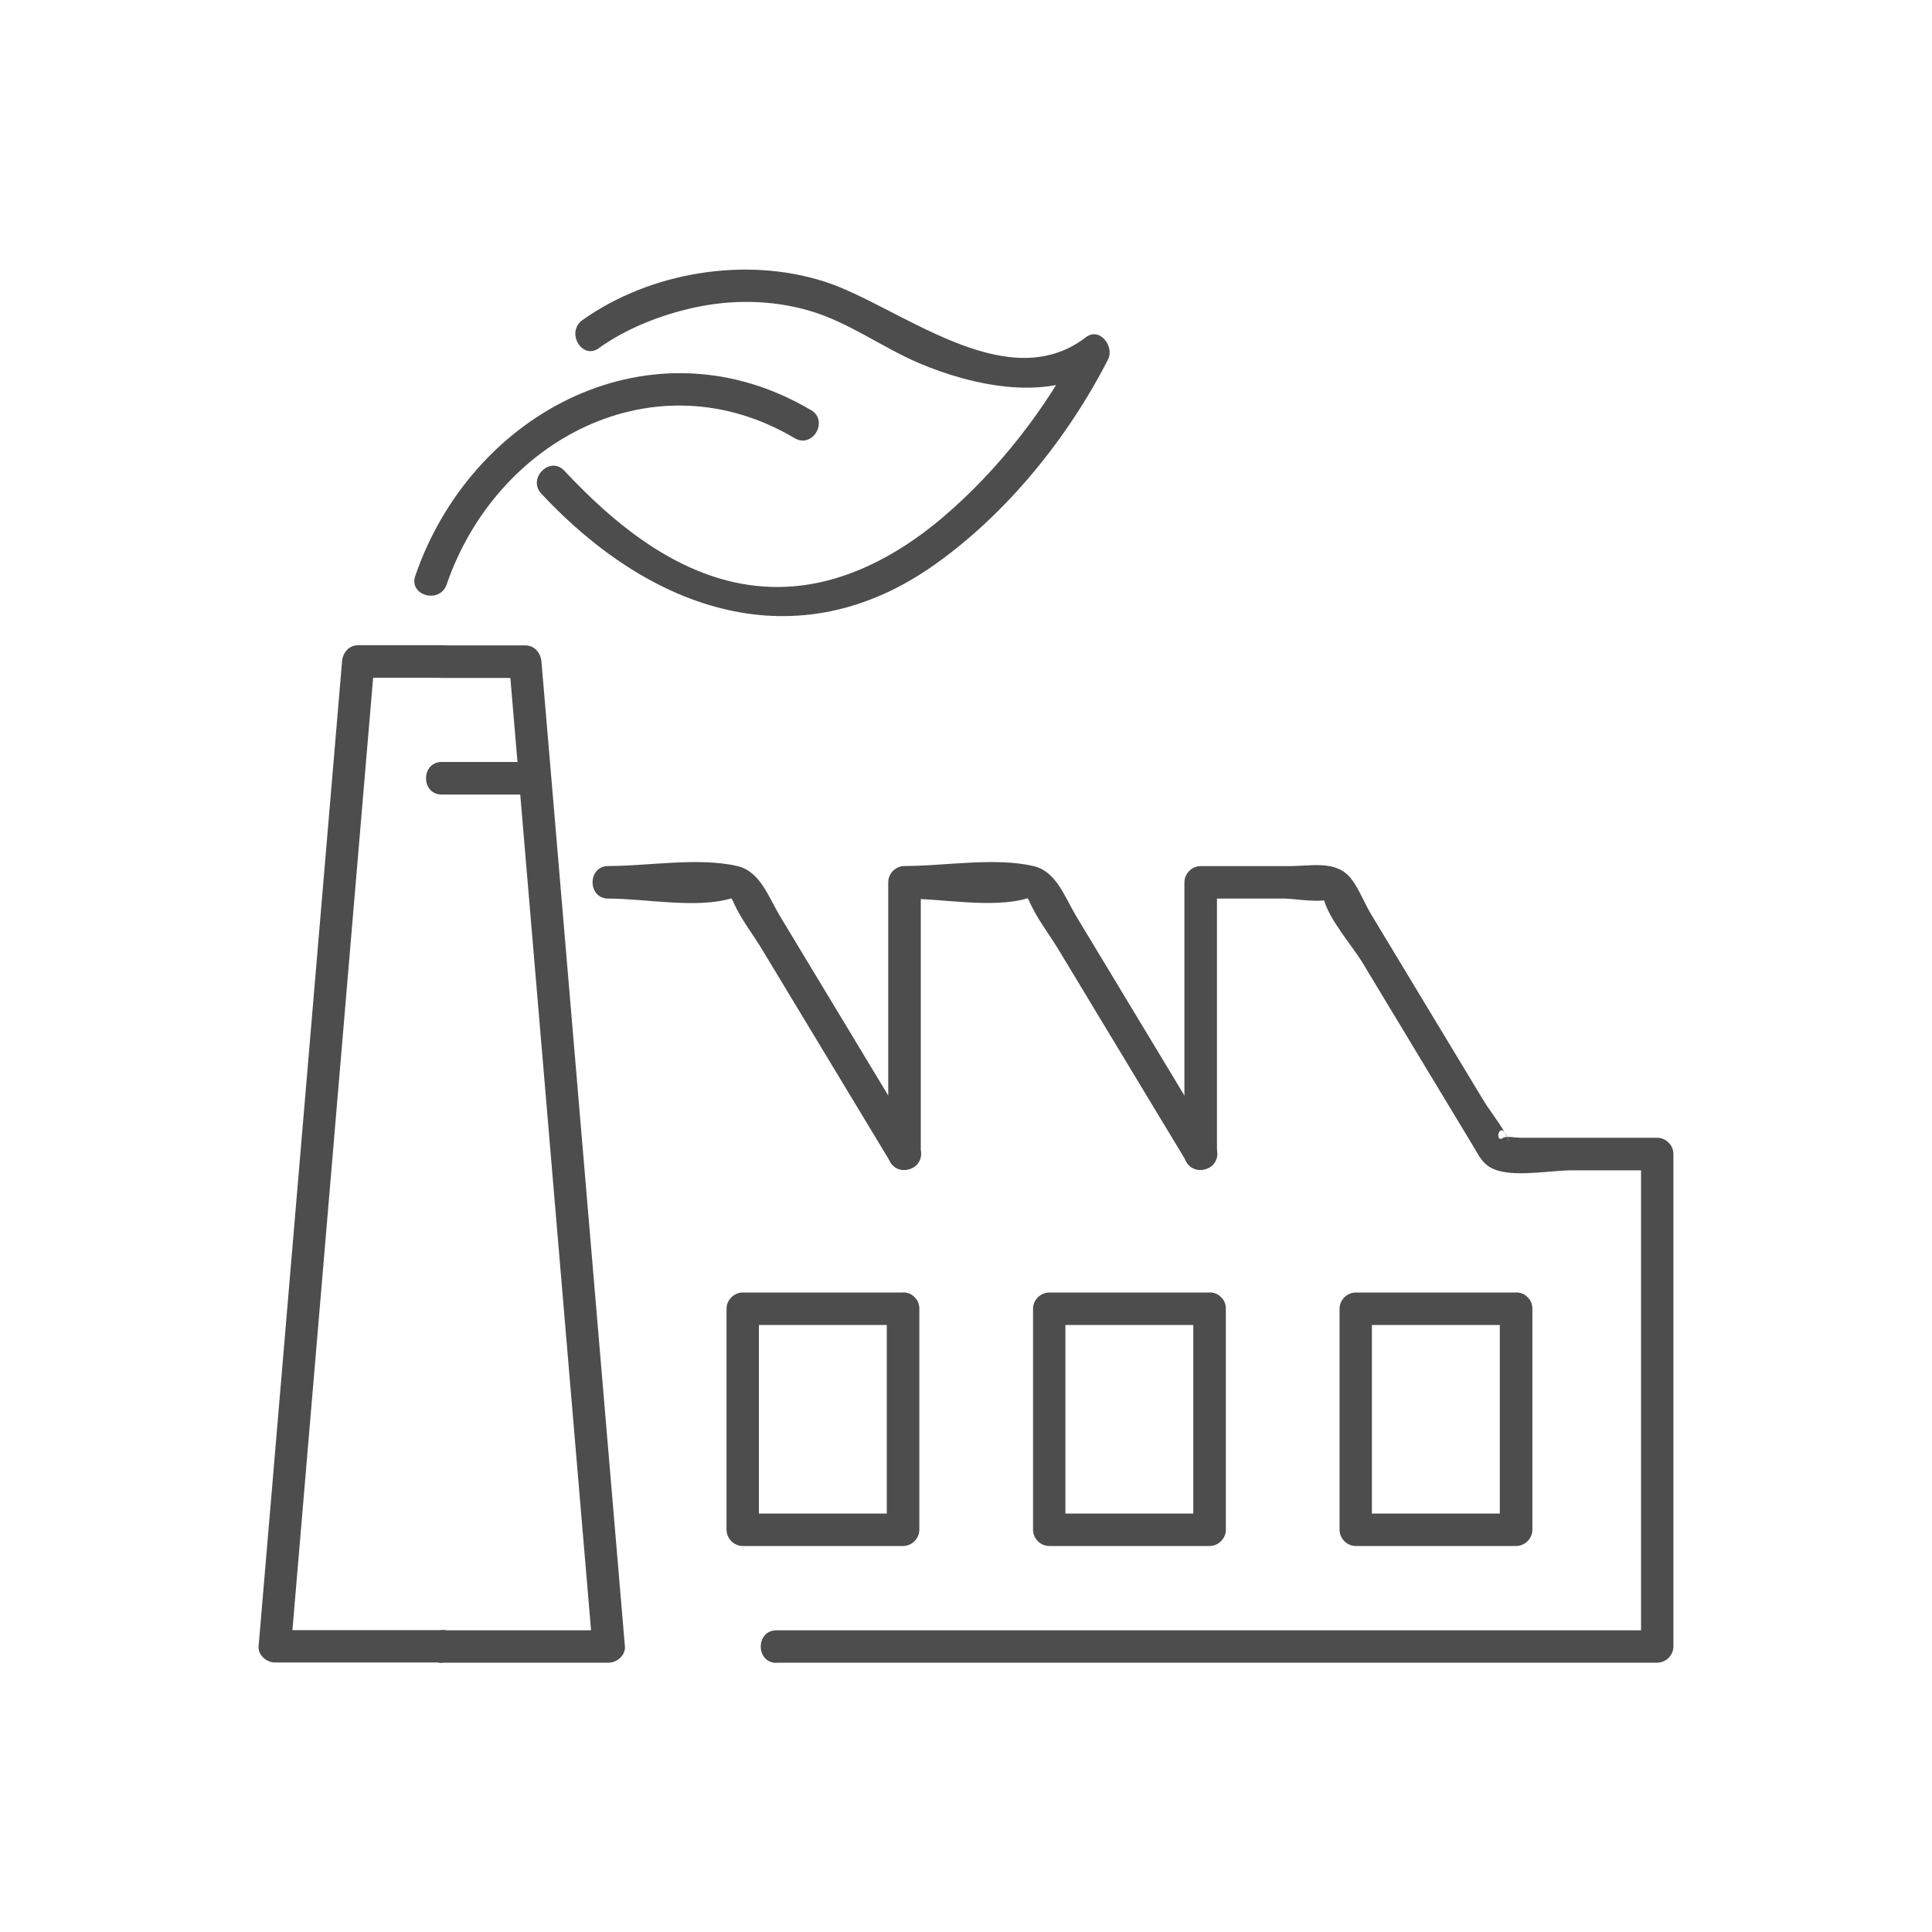
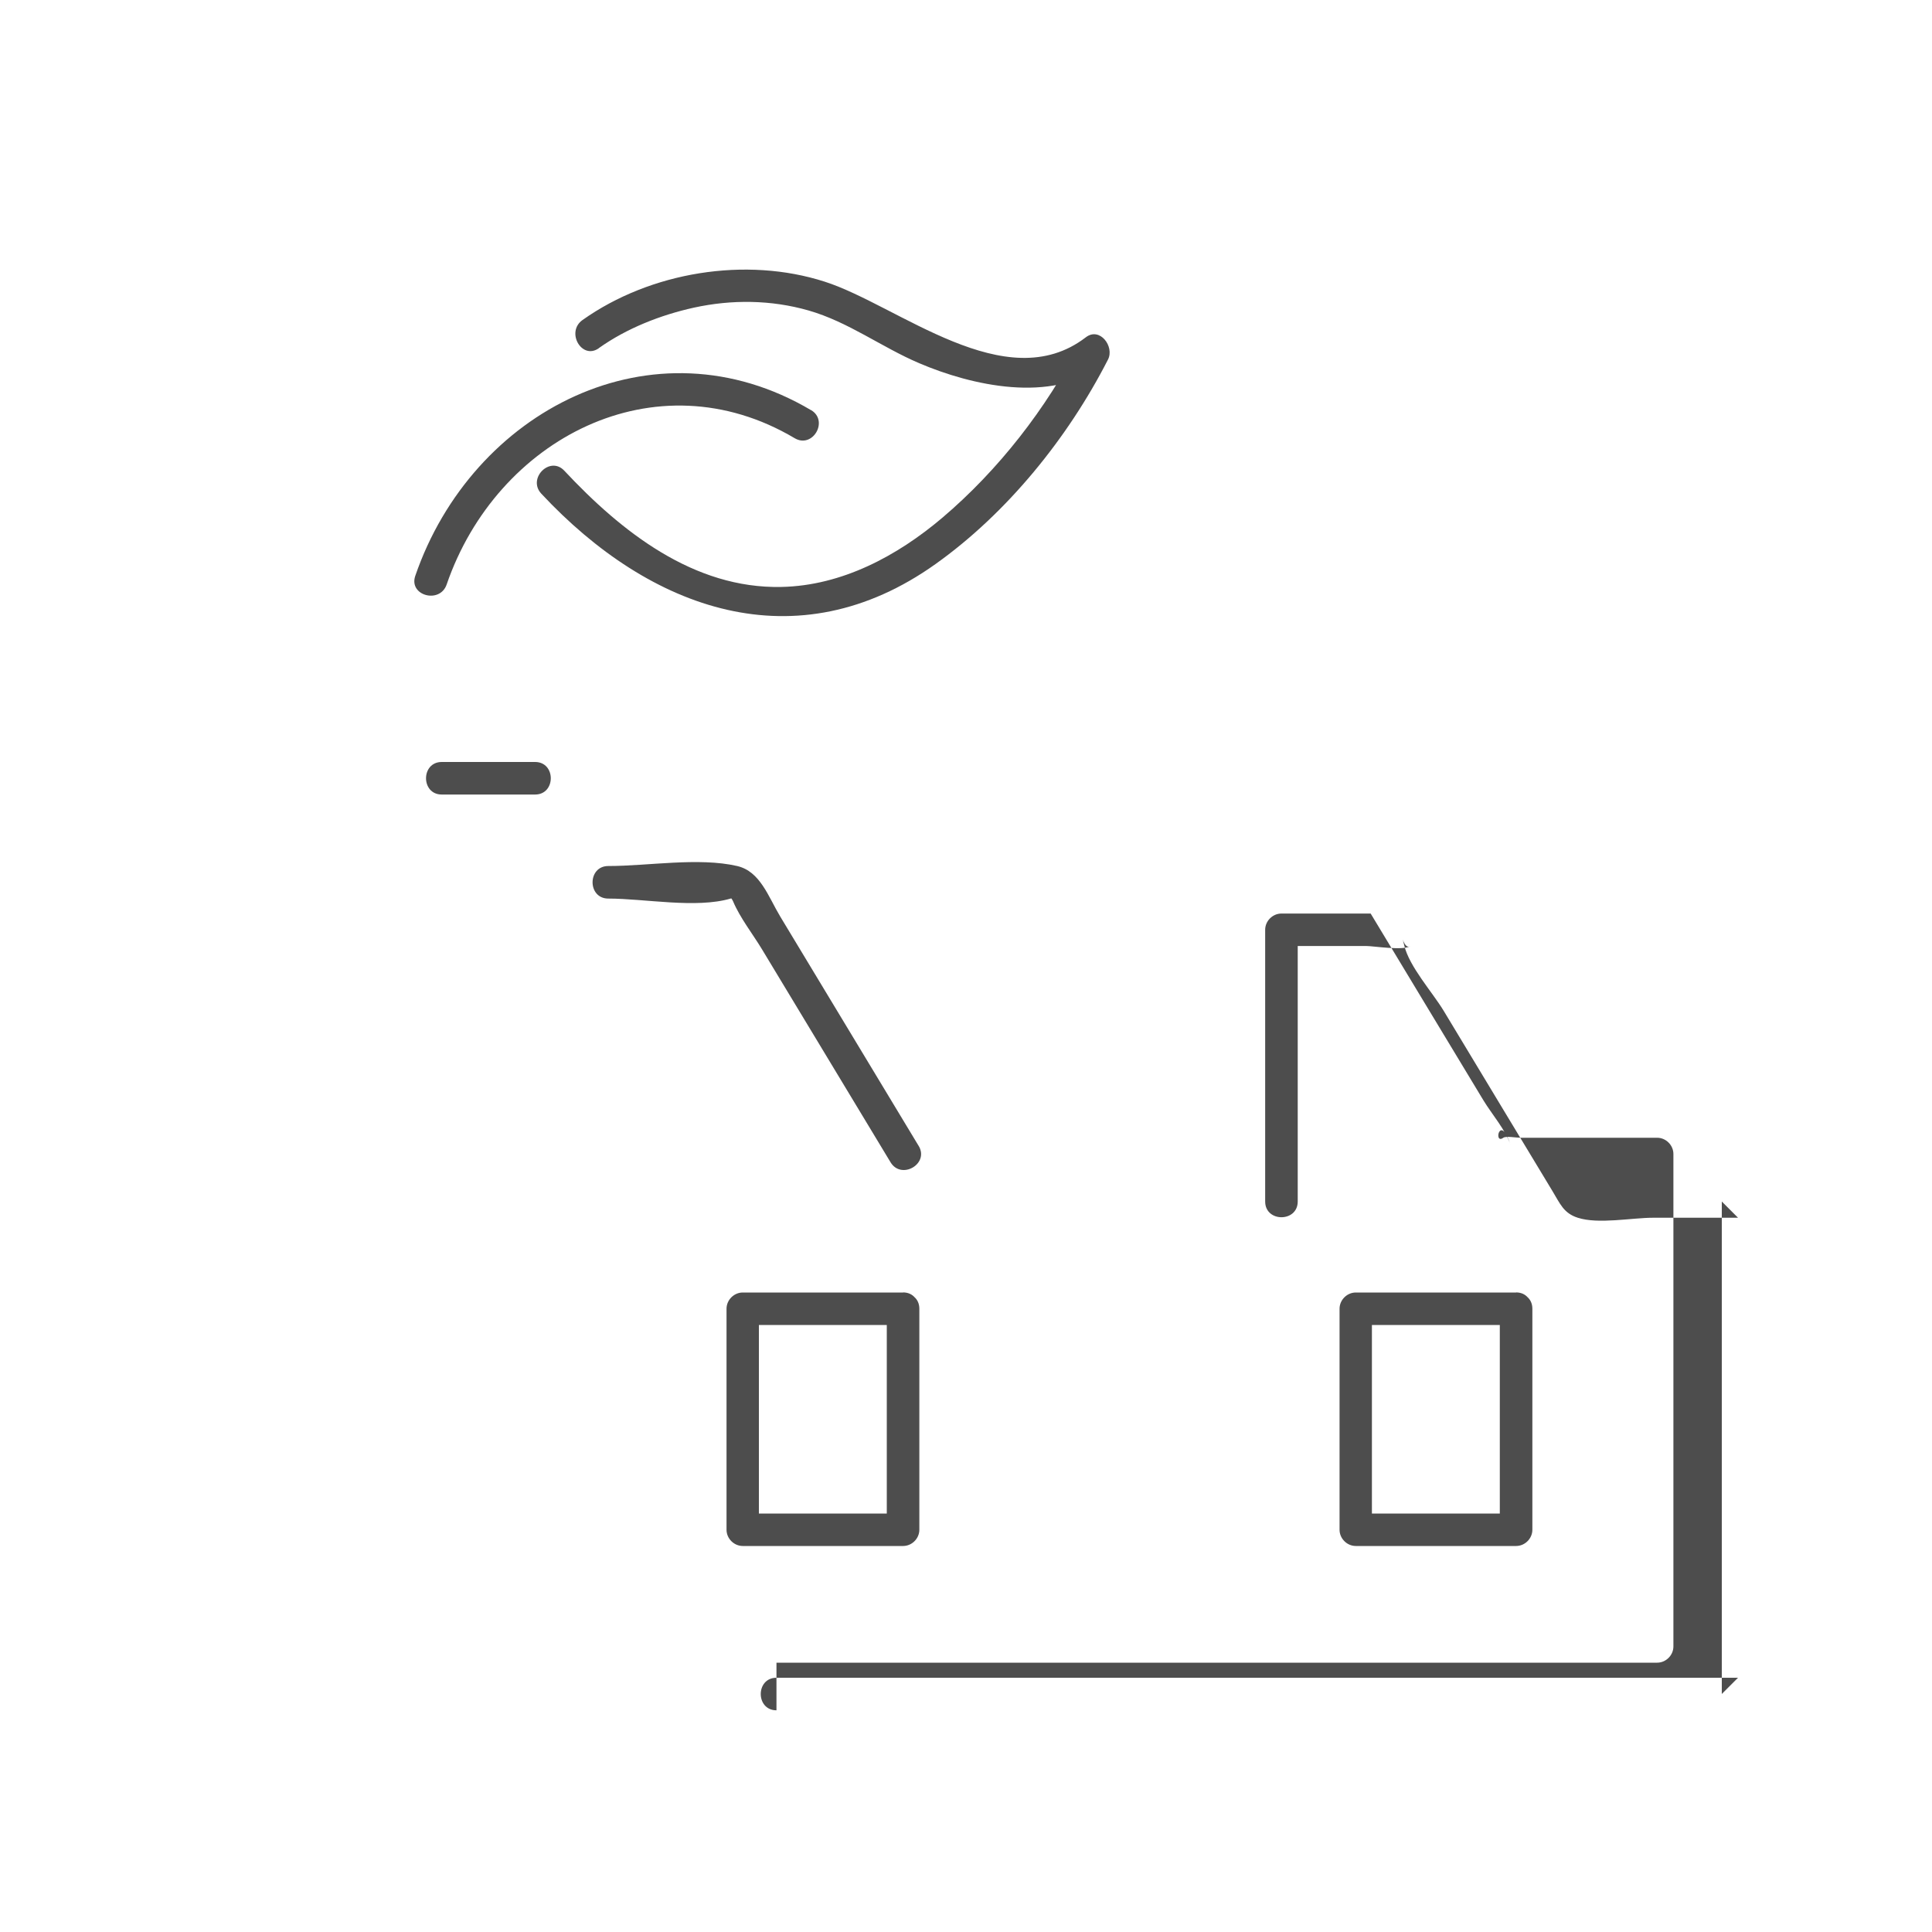
<svg xmlns="http://www.w3.org/2000/svg" id="a" viewBox="0 0 200 200">
  <defs>
    <style>.b{fill:#4d4d4d;}</style>
  </defs>
  <g>
    <path class="b" d="M83.96,42.46c-16.34-9.67-35.09,.04-40.97,17.15-.71,2.05,2.55,2.94,3.25,.89,5.18-15.07,21.61-23.68,36.02-15.14,1.87,1.11,3.56-1.8,1.7-2.91h0Z" />
    <path class="b" d="M62,36.03c2.89-2.05,6.38-3.42,9.82-4.18,3.92-.86,8-.82,11.88,.29,4.12,1.18,7.56,3.8,11.46,5.46,5.38,2.3,13.72,4.21,18.93,.21l-2.3-2.3c-3.46,6.77-8.43,13.15-14.22,18.07-4.68,3.97-10.42,7.05-16.67,7.18-9.09,.2-16.58-5.72-22.48-12.03-1.48-1.59-3.86,.8-2.38,2.38,11.28,12.09,26.43,17.53,40.82,7.27,7.42-5.29,13.69-13.05,17.84-21.16,.69-1.34-.85-3.42-2.3-2.3-8.29,6.36-19.4-3.31-27.02-5.76-8.17-2.63-18.05-1.02-25.08,3.97-1.75,1.24-.07,4.17,1.7,2.91h0Z" />
  </g>
  <g>
    <g>
-       <path class="b" d="M45.73,168.75H28.45l1.68,1.68,7.56-89.24,1.08-12.71-1.68,1.68h8.64c2.17,0,2.17-3.37,0-3.37h-8.64c-.97,0-1.61,.77-1.68,1.68l-7.56,89.24-1.08,12.71c-.08,.91,.83,1.68,1.68,1.68h17.28c2.17,0,2.17-3.37,0-3.37h0Z" />
-       <path class="b" d="M45.73,172.12h17.28c.85,0,1.76-.77,1.68-1.68l-7.56-89.24-1.08-12.71c-.08-.91-.71-1.68-1.68-1.68h-8.64c-2.17,0-2.17,3.37,0,3.37h8.64l-1.68-1.68,7.56,89.24,1.08,12.71,1.68-1.68h-17.28c-2.17,0-2.17,3.37,0,3.37h0Z" />
-     </g>
+       </g>
    <path class="b" d="M45.73,82.25h9.66c2.17,0,2.17-3.37,0-3.37h-9.66c-2.17,0-2.17,3.37,0,3.37h0Z" />
-     <path class="b" d="M125.75,118.61l-14.32-23.73c-1.23-2.04-2.07-4.68-4.46-5.23-4-.92-9.21,0-13.34,0-.91,0-1.68,.77-1.68,1.68v28.13c0,2.17,3.37,2.17,3.37,0v-28.13l-1.68,1.68c3.78,0,9.07,1.05,12.66,0,1.66-.48-.08,.33-.34-.7,.09,.35,.46,.65,.6,.99,.72,1.71,2.03,3.37,2.99,4.96l13.31,22.05c1.12,1.85,4.03,.16,2.91-1.7h0Z" />
    <path class="b" d="M95.09,118.61l-14.32-23.73c-1.23-2.04-2.07-4.68-4.46-5.23-4-.92-9.21,0-13.34,0-2.17,0-2.17,3.37,0,3.37,3.78,0,9.07,1.05,12.66,0,1.66-.48-.08,.33-.34-.7,.09,.35,.46,.65,.6,.99,.72,1.71,2.03,3.37,2.99,4.96l13.31,22.05c1.12,1.85,4.03,.16,2.91-1.7h0Z" />
-     <path class="b" d="M80.38,172.12h91.17c.91,0,1.68-.77,1.68-1.68v-50.98c0-.91-.77-1.68-1.68-1.68h-14.18c-.39,0-1.47-.2-1.75,0-1.06,.78-.33-2.66,.77,.8-.51-1.59-1.97-3.26-2.83-4.68l-5.9-9.77-5.77-9.56c-.7-1.16-1.44-3.17-2.46-4.08-1.54-1.37-3.91-.83-5.9-.83h-9.24c-.91,0-1.68,.77-1.68,1.68v28.13c0,2.17,3.37,2.17,3.37,0v-28.13l-1.68,1.68h8.77c.76,0,3.89,.51,4.57,0-.66,.5-1.04-1.77-.63-.05,.52,2.19,2.92,4.84,4.08,6.76l6.2,10.28,5.06,8.38c.79,1.3,1.15,2.29,2.62,2.76,2.12,.69,5.59,0,7.8,0h8.79l-1.68-1.68v50.98l1.68-1.68H80.38c-2.17,0-2.17,3.37,0,3.37h0Z" />
+     <path class="b" d="M80.38,172.12h91.17c.91,0,1.68-.77,1.68-1.68v-50.98c0-.91-.77-1.68-1.68-1.68h-14.18c-.39,0-1.47-.2-1.75,0-1.06,.78-.33-2.66,.77,.8-.51-1.59-1.97-3.26-2.83-4.68l-5.9-9.77-5.77-9.56h-9.24c-.91,0-1.68,.77-1.68,1.68v28.13c0,2.17,3.37,2.17,3.37,0v-28.13l-1.68,1.68h8.77c.76,0,3.89,.51,4.57,0-.66,.5-1.04-1.77-.63-.05,.52,2.19,2.92,4.84,4.08,6.76l6.2,10.28,5.06,8.38c.79,1.3,1.15,2.29,2.62,2.76,2.12,.69,5.59,0,7.8,0h8.79l-1.68-1.68v50.98l1.68-1.68H80.38c-2.17,0-2.17,3.37,0,3.37h0Z" />
    <path class="b" d="M93.49,133.8h-16.6c-.91,0-1.68,.77-1.68,1.68v22.88c0,.91,.77,1.68,1.68,1.68h16.6c.91,0,1.68-.77,1.68-1.68v-22.88c0-2.17-3.37-2.17-3.37,0v22.88l1.68-1.68h-16.6l1.68,1.68v-22.88l-1.68,1.68h16.6c2.17,0,2.17-3.37,0-3.37Z" />
-     <path class="b" d="M125.22,133.8h-16.6c-.91,0-1.68,.77-1.68,1.68v22.88c0,.91,.77,1.68,1.68,1.68h16.6c.91,0,1.68-.77,1.68-1.68v-22.88c0-2.17-3.37-2.17-3.37,0v22.88l1.68-1.68h-16.6l1.68,1.68v-22.88l-1.68,1.68h16.6c2.17,0,2.17-3.37,0-3.37Z" />
    <path class="b" d="M156.95,133.8h-16.6c-.91,0-1.68,.77-1.68,1.68v22.88c0,.91,.77,1.68,1.68,1.68h16.6c.91,0,1.68-.77,1.68-1.68v-22.88c0-2.17-3.37-2.17-3.37,0v22.88l1.68-1.68h-16.6l1.68,1.68v-22.88l-1.68,1.68h16.6c2.17,0,2.17-3.37,0-3.37Z" />
  </g>
</svg>